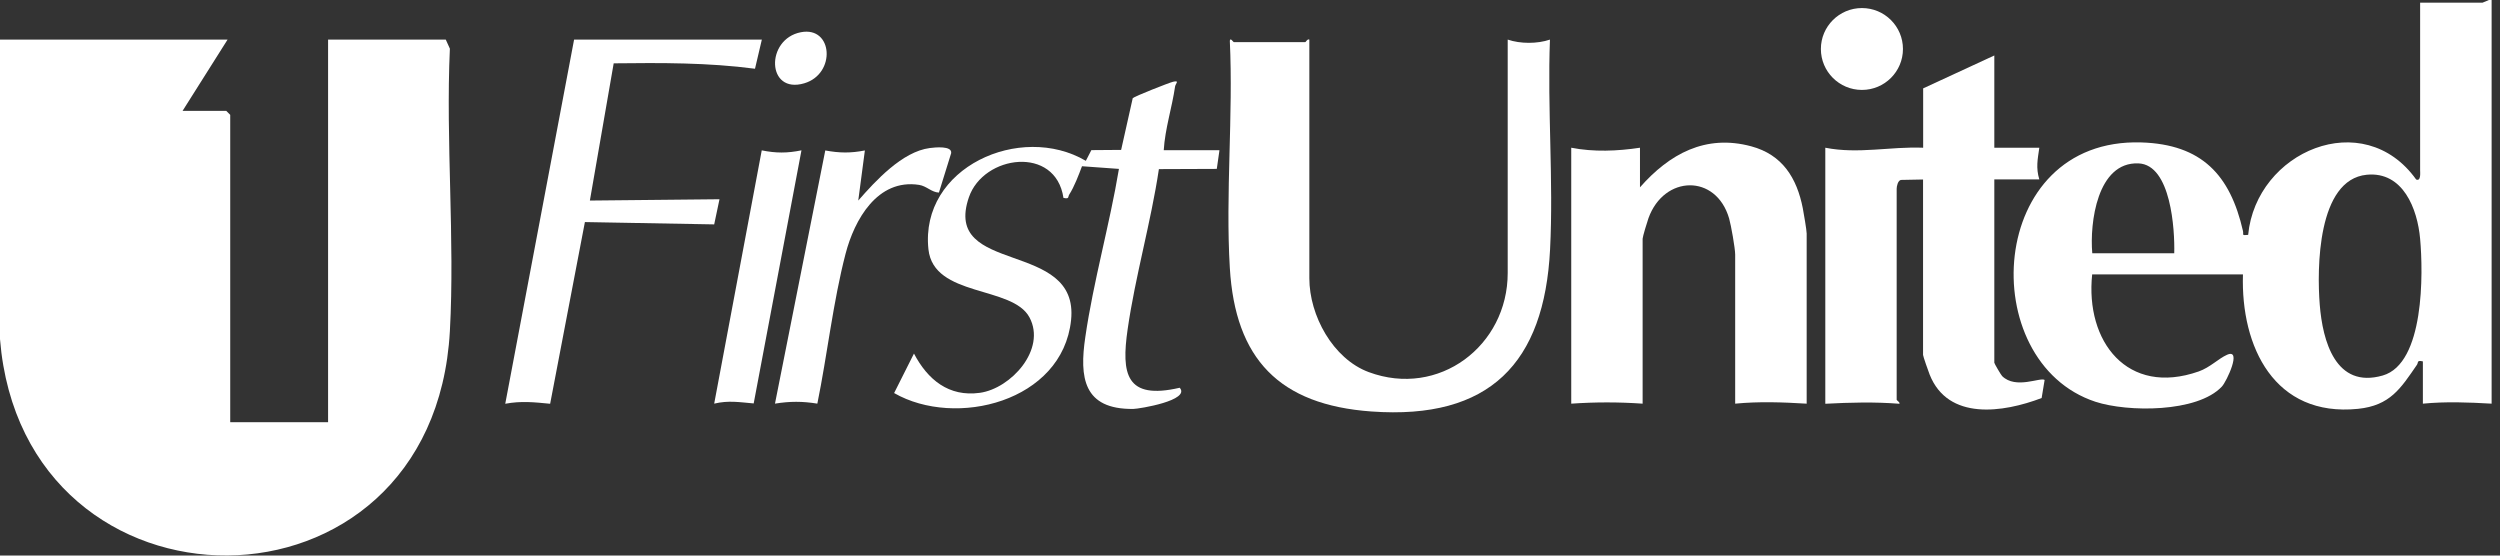
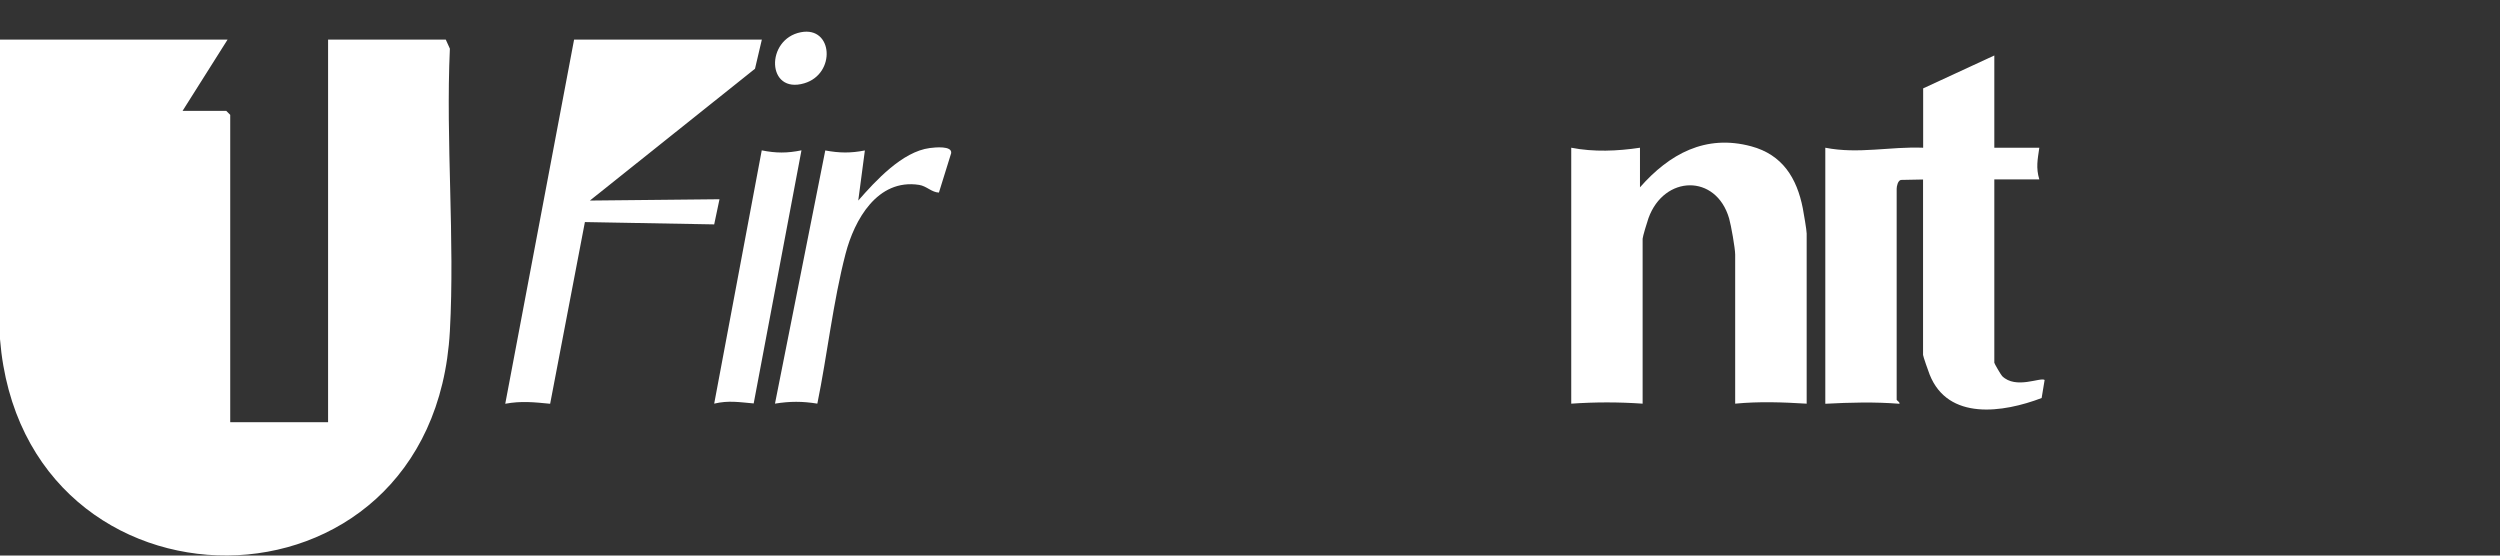
<svg xmlns="http://www.w3.org/2000/svg" width="99" height="22" viewBox="0 0 99 22" fill="none">
  <rect x="0" y="0" width="99" height="22" fill="#333333" stroke="none" />
  <path d="M9.012 1.568L7.23 4.39H8.96L9.117 4.548V16.718H12.992V1.568H17.653L17.815 1.927C17.649 5.609 18.016 9.454 17.815 13.114C17.164 24.936 0.922 24.875 0 13.429V1.568H9.012Z" fill="white" />
-   <path d="M98.668 0V15.985C97.742 15.932 96.868 15.897 95.946 15.985V14.311C95.693 14.255 95.776 14.355 95.71 14.447C95.068 15.382 94.649 16.059 93.378 16.19C90.071 16.526 88.73 13.739 88.821 10.865H82.85C82.57 13.525 84.243 15.701 87.07 14.709C87.524 14.547 87.847 14.202 88.192 14.049C88.795 13.783 88.175 15.106 87.987 15.307C87.013 16.347 84.248 16.325 82.981 15.91C78.188 14.333 78.643 5.452 84.793 5.64C87.196 5.714 88.315 6.933 88.821 9.143C88.856 9.305 88.751 9.327 89.027 9.301C89.341 5.998 93.587 4.181 95.68 7.108C95.876 7.191 95.837 6.837 95.837 6.741V0.105H98.31L98.563 0H98.668ZM86.1 10.03C86.126 9.104 85.973 6.522 84.684 6.47C83.046 6.404 82.749 8.833 82.854 10.03H86.1ZM93.723 6.92C91.766 7.112 91.748 10.633 91.862 12.066C91.975 13.499 92.487 15.408 94.356 14.87C96.012 14.394 95.96 10.808 95.837 9.458C95.732 8.27 95.16 6.78 93.723 6.92Z" fill="white" />
-   <path d="M51.85 1.568V11.022C51.85 12.49 52.781 14.207 54.201 14.735C56.975 15.766 59.705 13.695 59.705 10.812V1.568C60.207 1.739 60.88 1.739 61.378 1.568C61.273 4.307 61.522 7.151 61.383 9.877C61.155 14.377 58.993 16.631 54.31 16.295C50.658 16.033 48.915 14.215 48.701 10.607C48.526 7.676 48.84 4.57 48.701 1.616C48.718 1.468 48.836 1.669 48.858 1.669H51.684C51.715 1.669 51.763 1.538 51.842 1.564L51.85 1.568Z" fill="white" />
  <path d="M78.975 2.193V5.85H80.757C80.691 6.309 80.617 6.645 80.757 7.104H78.975V14.364C78.975 14.395 79.237 14.845 79.285 14.893C79.826 15.426 80.801 14.928 80.967 15.046L80.849 15.762C79.324 16.343 77.144 16.666 76.415 14.836C76.367 14.718 76.153 14.106 76.153 14.054V7.108L75.274 7.125C75.152 7.156 75.108 7.383 75.108 7.475V15.832C75.108 15.854 75.266 15.95 75.213 15.989C74.222 15.911 73.274 15.937 72.282 15.989V5.85C73.588 6.108 74.851 5.797 76.157 5.85V3.5L78.983 2.193H78.975Z" fill="white" />
  <path d="M71.539 15.985C70.583 15.928 69.67 15.893 68.713 15.985V10.083C68.713 9.838 68.551 8.921 68.473 8.65C67.957 6.876 65.895 6.929 65.279 8.641C65.231 8.772 65.048 9.379 65.048 9.454V15.985C64.091 15.919 63.178 15.919 62.221 15.985V5.85C63.112 6.024 64.047 5.985 64.943 5.85V7.418C66.109 6.094 67.538 5.308 69.346 5.793C70.583 6.125 71.155 7.046 71.391 8.248C71.426 8.436 71.544 9.113 71.544 9.248V15.985H71.539Z" fill="white" />
-   <path d="M48.29 5.954L48.185 6.688L45.892 6.697C45.577 8.806 44.957 10.934 44.655 13.035C44.398 14.813 44.585 15.849 46.717 15.355C47.154 15.853 45.131 16.189 44.878 16.194C42.895 16.216 42.742 14.944 42.978 13.35C43.297 11.148 43.943 8.89 44.31 6.688L42.847 6.583C42.72 6.924 42.536 7.404 42.344 7.701C42.279 7.802 42.357 7.889 42.113 7.837C41.803 5.749 38.946 6.133 38.369 7.81C37.294 10.934 42.755 9.453 42.414 12.681C42.073 15.91 37.84 16.963 35.407 15.565L36.193 14.001C36.735 15.032 37.569 15.726 38.801 15.556C40.033 15.386 41.444 13.835 40.767 12.568C40.09 11.301 36.971 11.781 36.766 9.872C36.42 6.627 40.413 4.849 42.999 6.369L43.218 5.945L44.397 5.936L44.856 3.888C44.909 3.822 46.302 3.272 46.455 3.237C46.726 3.175 46.551 3.315 46.534 3.42C46.411 4.268 46.136 5.093 46.084 5.949H48.281L48.29 5.954Z" fill="white" />
  <path d="M37.185 7.627C36.884 7.614 36.7 7.369 36.394 7.321C34.743 7.068 33.834 8.706 33.485 10.047C32.991 11.943 32.76 14.058 32.367 15.984C31.768 15.888 31.288 15.888 30.689 15.984L32.681 5.958C33.245 6.063 33.686 6.067 34.249 5.958L33.987 7.942C34.673 7.16 35.73 6.002 36.822 5.862C37.019 5.836 37.714 5.762 37.666 6.067L37.181 7.627H37.185Z" fill="white" />
  <path d="M31.738 5.954L29.846 15.976C29.287 15.928 28.846 15.849 28.282 15.984L30.165 5.954C30.728 6.068 31.174 6.068 31.733 5.954H31.738Z" fill="white" />
-   <path d="M73.732 3.561C74.63 3.561 75.357 2.835 75.357 1.94C75.357 1.045 74.63 0.319 73.732 0.319C72.835 0.319 72.107 1.045 72.107 1.94C72.107 2.835 72.835 3.561 73.732 3.561Z" fill="white" />
-   <path d="M30.169 1.568L29.898 2.722C28.042 2.477 26.176 2.486 24.302 2.508L23.359 7.942L28.492 7.89L28.282 8.886L23.162 8.794L21.786 15.989C21.157 15.928 20.637 15.871 20.008 15.989L22.734 1.568H30.169Z" fill="white" />
+   <path d="M30.169 1.568L29.898 2.722L23.359 7.942L28.492 7.89L28.282 8.886L23.162 8.794L21.786 15.989C21.157 15.928 20.637 15.871 20.008 15.989L22.734 1.568H30.169Z" fill="white" />
  <path d="M31.716 1.276C32.987 1.031 33.114 2.923 31.851 3.298C30.353 3.744 30.305 1.547 31.716 1.276Z" fill="white" />
</svg>